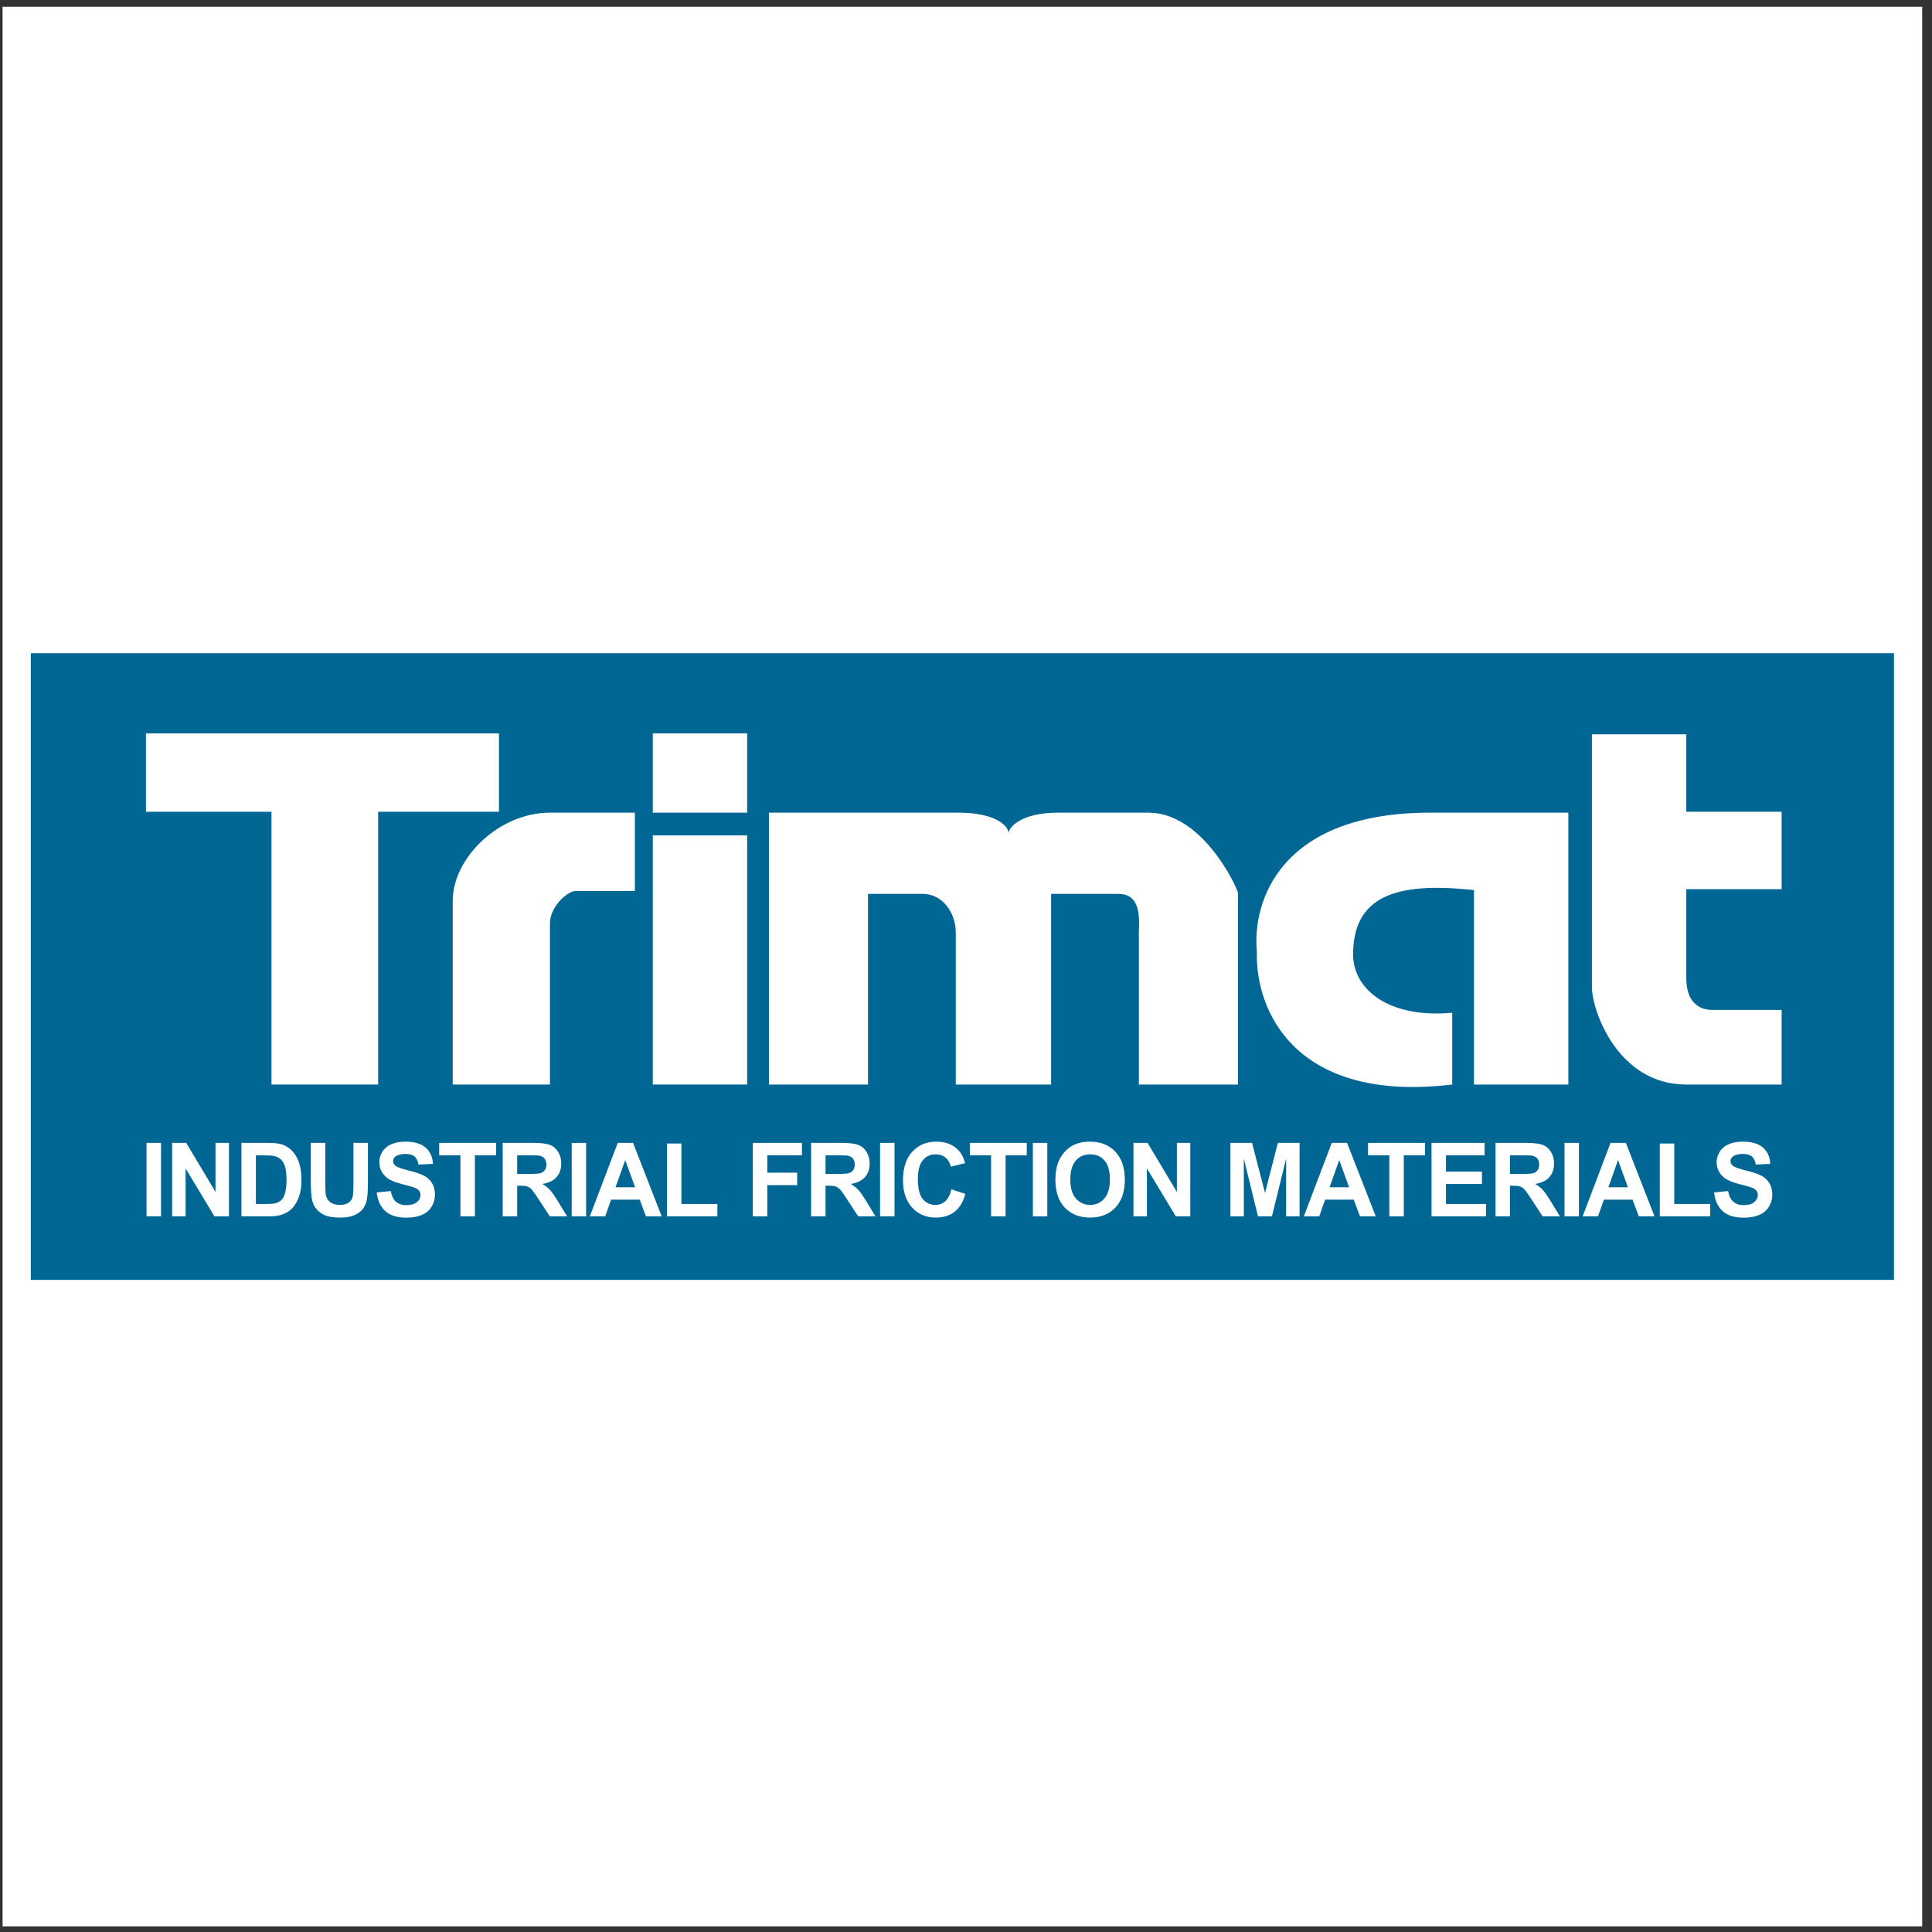
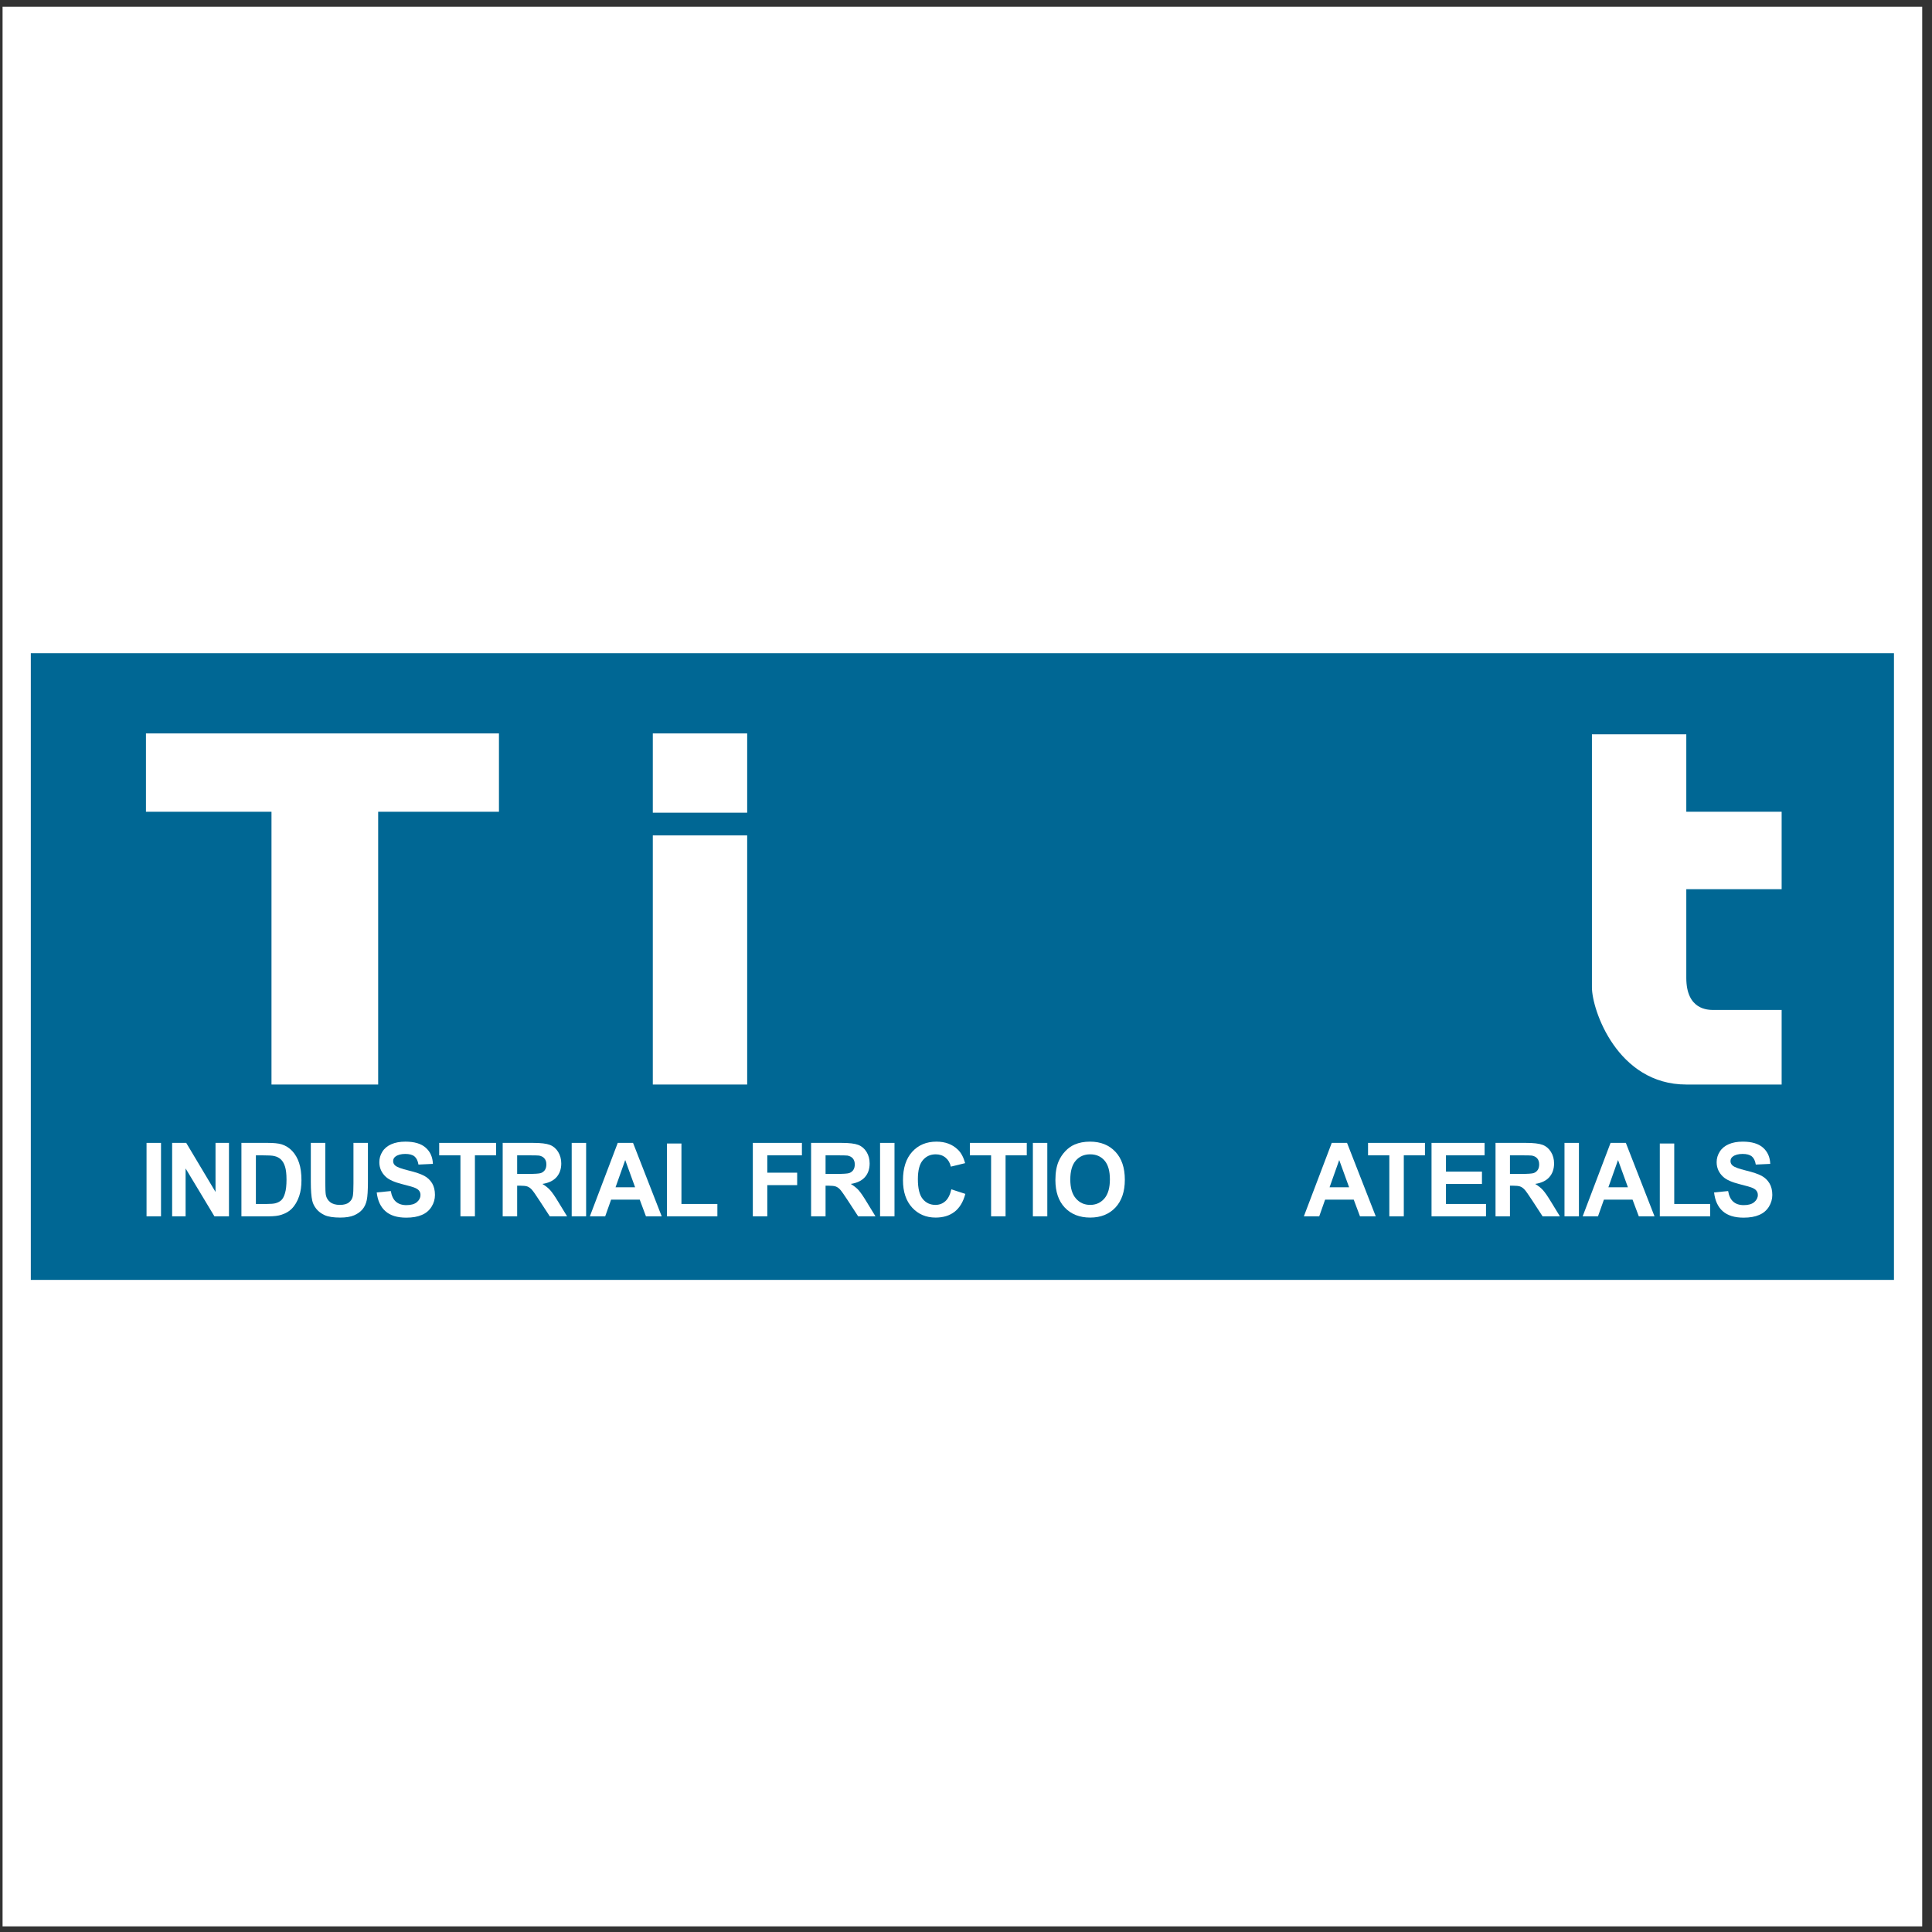
<svg xmlns="http://www.w3.org/2000/svg" width="194pt" height="194pt" viewBox="0 0 194 194" version="1.1">
  <rect x="0" y="0" width="194" height="194" fill="#333333" stroke="none" />
  <g id="surface1">
    <path style=" stroke:none;fill-rule:evenodd;fill:rgb(100%,100%,100%);fill-opacity:1;" d="M 0.258 0.676 L 193.016 0.676 L 193.016 193.434 L 0.258 193.434 L 0.258 0.676 " />
    <path style=" stroke:none;fill-rule:evenodd;fill:rgb(0%,40.399%,57.999%);fill-opacity:1;" d="M 3.094 65.59 L 190.18 65.59 L 190.18 128.52 L 3.094 128.52 L 3.094 65.59 " />
    <path style=" stroke:none;fill-rule:evenodd;fill:rgb(100%,100%,100%);fill-opacity:1;" d="M 14.656 73.645 L 50.102 73.645 L 50.102 81.512 L 37.973 81.512 L 37.973 108.902 L 27.262 108.902 L 27.262 81.512 L 14.656 81.512 L 14.656 73.645 " />
-     <path style=" stroke:none;fill-rule:evenodd;fill:rgb(100%,100%,100%);fill-opacity:1;" d="M 45.461 108.902 L 45.461 90.422 C 45.461 86.25 50.008 81.605 55.223 81.605 L 63.75 81.605 L 63.75 89.473 L 57.684 89.473 C 56.738 89.66 55.223 91.18 55.223 92.695 L 55.223 108.902 L 45.461 108.902 " />
    <path style=" stroke:none;fill-rule:evenodd;fill:rgb(100%,100%,100%);fill-opacity:1;" d="M 65.551 73.645 L 75.027 73.645 L 75.027 81.605 L 65.551 81.605 L 65.551 73.645 " />
    <path style=" stroke:none;fill-rule:evenodd;fill:rgb(100%,100%,100%);fill-opacity:1;" d="M 65.551 83.883 L 75.027 83.883 L 75.027 108.902 L 65.551 108.902 L 65.551 83.883 " />
-     <path style=" stroke:none;fill-rule:evenodd;fill:rgb(100%,100%,100%);fill-opacity:1;" d="M 101.281 83.691 C 101.281 83.027 102.609 81.605 106.211 81.605 L 115.309 81.605 C 120.711 81.605 124.121 88.902 124.312 89.66 L 124.312 108.902 L 114.359 108.902 L 114.359 93.645 C 114.453 91.652 114.359 89.758 112.277 89.758 L 105.547 89.758 L 105.547 108.902 L 95.973 108.902 L 95.973 93.645 C 95.973 91.652 94.648 89.758 92.656 89.758 L 87.16 89.758 L 87.16 108.902 L 77.211 108.902 L 77.211 81.605 L 96.258 81.605 C 99.957 81.605 101.281 82.934 101.281 83.691 " />
-     <path style=" stroke:none;fill-rule:evenodd;fill:rgb(100%,100%,100%);fill-opacity:1;" d="M 157.484 81.605 L 157.484 108.902 L 148.008 108.902 L 148.008 89.379 C 140.234 88.523 135.781 89.945 135.875 96.012 C 135.969 99.328 139.383 102.27 145.824 101.699 L 145.824 108.902 C 130 110.797 126.02 101.414 126.207 95.539 C 125.734 90.703 128.387 81.512 143.836 81.605 L 157.484 81.605 " />
    <path style=" stroke:none;fill-rule:evenodd;fill:rgb(100%,100%,100%);fill-opacity:1;" d="M 159.852 73.738 L 159.852 99.141 C 159.852 101.414 162.41 108.902 169.328 108.902 L 178.902 108.902 L 178.902 101.414 L 172.078 101.414 C 171.512 101.414 169.328 101.414 169.328 98.191 L 169.328 89.285 L 178.902 89.285 L 178.902 81.512 L 169.328 81.512 L 169.328 73.738 L 159.852 73.738 " />
    <path style=" stroke:none;fill-rule:evenodd;fill:rgb(100%,100%,100%);fill-opacity:1;" d="M 14.715 122.137 L 14.715 114.762 L 16.168 114.762 L 16.168 122.137 L 14.715 122.137 " />
    <path style=" stroke:none;fill-rule:evenodd;fill:rgb(100%,100%,100%);fill-opacity:1;" d="M 17.285 122.137 L 17.285 114.762 L 18.699 114.762 L 21.641 119.688 L 21.641 114.762 L 22.992 114.762 L 22.992 122.137 L 21.531 122.137 L 18.637 117.328 L 18.637 122.137 L 17.285 122.137 " />
    <path style=" stroke:none;fill-rule:evenodd;fill:rgb(100%,100%,100%);fill-opacity:1;" d="M 24.242 114.762 L 26.895 114.762 C 27.492 114.762 27.949 114.809 28.266 114.902 C 28.684 115.031 29.047 115.258 29.348 115.582 C 29.648 115.906 29.879 116.305 30.035 116.777 C 30.191 117.25 30.27 117.828 30.27 118.52 C 30.27 119.129 30.195 119.652 30.047 120.09 C 29.867 120.625 29.613 121.059 29.277 121.391 C 29.027 121.645 28.688 121.84 28.258 121.98 C 27.938 122.086 27.512 122.137 26.973 122.137 L 24.242 122.137 Z M 25.695 116.012 L 25.695 120.895 L 26.777 120.895 C 27.184 120.895 27.477 120.871 27.656 120.824 C 27.891 120.762 28.086 120.66 28.242 120.52 C 28.398 120.375 28.523 120.137 28.621 119.805 C 28.719 119.477 28.77 119.023 28.77 118.453 C 28.77 117.883 28.719 117.449 28.621 117.145 C 28.523 116.836 28.387 116.598 28.211 116.43 C 28.031 116.258 27.809 116.141 27.535 116.082 C 27.336 116.031 26.938 116.012 26.344 116.012 L 25.695 116.012 " />
    <path style=" stroke:none;fill-rule:evenodd;fill:rgb(100%,100%,100%);fill-opacity:1;" d="M 31.211 114.762 L 32.664 114.762 L 32.664 118.758 C 32.664 119.391 32.684 119.801 32.719 119.988 C 32.777 120.293 32.93 120.535 33.16 120.715 C 33.395 120.898 33.715 120.988 34.121 120.988 C 34.531 120.988 34.844 120.906 35.051 120.73 C 35.262 120.559 35.387 120.348 35.43 120.094 C 35.473 119.844 35.492 119.426 35.492 118.844 L 35.492 114.762 L 36.945 114.762 L 36.945 118.637 C 36.945 119.523 36.906 120.148 36.828 120.512 C 36.75 120.879 36.605 121.188 36.395 121.438 C 36.184 121.688 35.898 121.891 35.547 122.039 C 35.195 122.188 34.734 122.262 34.164 122.262 C 33.477 122.262 32.957 122.18 32.602 122.02 C 32.246 121.855 31.969 121.645 31.762 121.387 C 31.555 121.125 31.418 120.852 31.355 120.566 C 31.258 120.145 31.211 119.523 31.211 118.695 L 31.211 114.762 " />
    <path style=" stroke:none;fill-rule:evenodd;fill:rgb(100%,100%,100%);fill-opacity:1;" d="M 37.828 119.738 L 39.242 119.598 C 39.324 120.082 39.496 120.441 39.758 120.668 C 40.02 120.895 40.367 121.012 40.809 121.012 C 41.277 121.012 41.629 120.91 41.867 120.707 C 42.105 120.504 42.223 120.266 42.223 119.996 C 42.223 119.82 42.172 119.672 42.074 119.551 C 41.973 119.426 41.801 119.32 41.551 119.23 C 41.383 119.168 40.992 119.062 40.391 118.906 C 39.609 118.711 39.062 118.465 38.75 118.176 C 38.309 117.773 38.09 117.277 38.09 116.695 C 38.09 116.316 38.191 115.969 38.398 115.641 C 38.605 115.312 38.906 115.066 39.297 114.895 C 39.688 114.723 40.16 114.637 40.711 114.637 C 41.617 114.637 42.293 114.84 42.75 115.246 C 43.207 115.652 43.445 116.191 43.469 116.871 L 42.02 116.938 C 41.957 116.555 41.82 116.285 41.617 116.117 C 41.414 115.953 41.105 115.871 40.699 115.871 C 40.277 115.871 39.945 115.957 39.707 116.137 C 39.555 116.25 39.477 116.402 39.477 116.594 C 39.477 116.77 39.547 116.918 39.691 117.039 C 39.875 117.199 40.32 117.363 41.027 117.535 C 41.734 117.707 42.254 117.883 42.594 118.066 C 42.93 118.246 43.195 118.496 43.391 118.816 C 43.578 119.133 43.676 119.523 43.676 119.988 C 43.676 120.41 43.562 120.809 43.332 121.176 C 43.102 121.543 42.781 121.82 42.359 121.996 C 41.941 122.18 41.418 122.27 40.797 122.27 C 39.887 122.27 39.188 122.055 38.703 121.621 C 38.215 121.191 37.922 120.562 37.828 119.738 " />
    <path style=" stroke:none;fill-rule:evenodd;fill:rgb(100%,100%,100%);fill-opacity:1;" d="M 46.234 122.137 L 46.234 116.012 L 44.102 116.012 L 44.102 114.762 L 49.816 114.762 L 49.816 116.012 L 47.688 116.012 L 47.688 122.137 L 46.234 122.137 " />
    <path style=" stroke:none;fill-rule:evenodd;fill:rgb(100%,100%,100%);fill-opacity:1;" d="M 50.477 122.137 L 50.477 114.762 L 53.535 114.762 C 54.305 114.762 54.859 114.828 55.211 114.961 C 55.559 115.094 55.836 115.328 56.047 115.668 C 56.254 116.008 56.359 116.395 56.359 116.828 C 56.359 117.383 56.199 117.84 55.883 118.203 C 55.566 118.559 55.094 118.789 54.461 118.883 C 54.777 119.07 55.035 119.277 55.238 119.5 C 55.445 119.727 55.719 120.125 56.066 120.699 L 56.945 122.137 L 55.207 122.137 L 54.156 120.531 C 53.785 119.957 53.531 119.598 53.395 119.449 C 53.254 119.297 53.109 119.199 52.957 119.141 C 52.801 119.086 52.559 119.059 52.223 119.059 L 51.93 119.059 L 51.93 122.137 Z M 51.93 117.879 L 53.004 117.879 C 53.699 117.879 54.137 117.852 54.309 117.793 C 54.484 117.73 54.617 117.625 54.719 117.48 C 54.812 117.332 54.863 117.148 54.863 116.926 C 54.863 116.676 54.801 116.477 54.668 116.324 C 54.543 116.172 54.359 116.078 54.121 116.035 C 54.004 116.02 53.652 116.012 53.062 116.012 L 51.93 116.012 L 51.93 117.879 " />
    <path style=" stroke:none;fill-rule:evenodd;fill:rgb(100%,100%,100%);fill-opacity:1;" d="M 57.406 122.137 L 57.406 114.762 L 58.855 114.762 L 58.855 122.137 L 57.406 122.137 " />
    <path style=" stroke:none;fill-rule:evenodd;fill:rgb(100%,100%,100%);fill-opacity:1;" d="M 66.445 122.137 L 64.863 122.137 L 64.238 120.461 L 61.363 120.461 L 60.77 122.137 L 59.23 122.137 L 62.031 114.762 L 63.566 114.762 Z M 63.773 119.219 L 62.781 116.484 L 61.809 119.219 Z M 63.773 119.219 " />
    <path style=" stroke:none;fill-rule:evenodd;fill:rgb(100%,100%,100%);fill-opacity:1;" d="M 66.973 122.137 L 66.973 114.824 L 68.426 114.824 L 68.426 120.895 L 72.035 120.895 L 72.035 122.137 L 66.973 122.137 " />
    <path style=" stroke:none;fill-rule:evenodd;fill:rgb(100%,100%,100%);fill-opacity:1;" d="M 75.594 122.137 L 75.594 114.762 L 80.523 114.762 L 80.523 116.012 L 77.047 116.012 L 77.047 117.754 L 80.047 117.754 L 80.047 119.004 L 77.047 119.004 L 77.047 122.137 L 75.594 122.137 " />
    <path style=" stroke:none;fill-rule:evenodd;fill:rgb(100%,100%,100%);fill-opacity:1;" d="M 81.445 122.137 L 81.445 114.762 L 84.5 114.762 C 85.27 114.762 85.828 114.828 86.176 114.961 C 86.523 115.094 86.801 115.328 87.012 115.668 C 87.223 116.008 87.324 116.395 87.324 116.828 C 87.324 117.383 87.168 117.84 86.848 118.203 C 86.531 118.559 86.059 118.789 85.426 118.883 C 85.742 119.07 86 119.277 86.207 119.5 C 86.41 119.727 86.684 120.125 87.031 120.699 L 87.91 122.137 L 86.172 122.137 L 85.125 120.531 C 84.75 119.957 84.496 119.598 84.359 119.449 C 84.223 119.297 84.074 119.199 83.922 119.141 C 83.77 119.086 83.523 119.059 83.191 119.059 L 82.898 119.059 L 82.898 122.137 Z M 82.898 117.879 L 83.969 117.879 C 84.668 117.879 85.102 117.852 85.277 117.793 C 85.449 117.73 85.586 117.625 85.684 117.48 C 85.781 117.332 85.832 117.148 85.832 116.926 C 85.832 116.676 85.766 116.477 85.637 116.324 C 85.508 116.172 85.324 116.078 85.09 116.035 C 84.973 116.02 84.617 116.012 84.027 116.012 L 82.898 116.012 L 82.898 117.879 " />
    <path style=" stroke:none;fill-rule:evenodd;fill:rgb(100%,100%,100%);fill-opacity:1;" d="M 88.371 122.137 L 88.371 114.762 L 89.82 114.762 L 89.82 122.137 L 88.371 122.137 " />
    <path style=" stroke:none;fill-rule:evenodd;fill:rgb(100%,100%,100%);fill-opacity:1;" d="M 95.527 119.426 L 96.934 119.883 C 96.719 120.688 96.359 121.285 95.855 121.676 C 95.355 122.066 94.719 122.262 93.949 122.262 C 92.992 122.262 92.207 121.926 91.594 121.262 C 90.98 120.59 90.672 119.676 90.672 118.516 C 90.672 117.289 90.98 116.336 91.598 115.656 C 92.215 114.977 93.027 114.637 94.035 114.637 C 94.914 114.637 95.629 114.902 96.18 115.438 C 96.508 115.75 96.75 116.203 96.914 116.797 L 95.477 117.148 C 95.395 116.766 95.215 116.461 94.945 116.242 C 94.676 116.02 94.348 115.91 93.961 115.91 C 93.43 115.91 92.996 116.105 92.664 116.5 C 92.332 116.891 92.168 117.523 92.168 118.406 C 92.168 119.336 92.332 120 92.656 120.395 C 92.984 120.793 93.41 120.988 93.934 120.988 C 94.32 120.988 94.652 120.863 94.93 120.613 C 95.207 120.363 95.406 119.965 95.527 119.426 " />
    <path style=" stroke:none;fill-rule:evenodd;fill:rgb(100%,100%,100%);fill-opacity:1;" d="M 99.52 122.137 L 99.52 116.012 L 97.387 116.012 L 97.387 114.762 L 103.102 114.762 L 103.102 116.012 L 100.973 116.012 L 100.973 122.137 L 99.52 122.137 " />
    <path style=" stroke:none;fill-rule:evenodd;fill:rgb(100%,100%,100%);fill-opacity:1;" d="M 103.715 122.137 L 103.715 114.762 L 105.164 114.762 L 105.164 122.137 L 103.715 122.137 " />
    <path style=" stroke:none;fill-rule:evenodd;fill:rgb(100%,100%,100%);fill-opacity:1;" d="M 105.977 118.496 C 105.977 117.742 106.086 117.113 106.305 116.602 C 106.469 116.23 106.691 115.891 106.973 115.594 C 107.258 115.293 107.566 115.074 107.902 114.93 C 108.352 114.734 108.867 114.637 109.453 114.637 C 110.512 114.637 111.359 114.973 111.996 115.648 C 112.633 116.32 112.949 117.258 112.949 118.461 C 112.949 119.652 112.633 120.582 112.004 121.254 C 111.371 121.926 110.527 122.262 109.473 122.262 C 108.402 122.262 107.555 121.926 106.922 121.262 C 106.289 120.59 105.977 119.668 105.977 118.496 Z M 107.473 118.445 C 107.473 119.281 107.66 119.914 108.035 120.344 C 108.41 120.777 108.891 120.988 109.469 120.988 C 110.047 120.988 110.52 120.777 110.895 120.348 C 111.262 119.922 111.449 119.281 111.449 118.426 C 111.449 117.582 111.27 116.949 110.906 116.531 C 110.547 116.117 110.066 115.91 109.469 115.91 C 108.867 115.91 108.387 116.121 108.02 116.543 C 107.656 116.961 107.473 117.594 107.473 118.445 " />
-     <path style=" stroke:none;fill-rule:evenodd;fill:rgb(100%,100%,100%);fill-opacity:1;" d="M 113.816 122.137 L 113.816 114.762 L 115.23 114.762 L 118.176 119.688 L 118.176 114.762 L 119.523 114.762 L 119.523 122.137 L 118.066 122.137 L 115.168 117.328 L 115.168 122.137 L 113.816 122.137 " />
-     <path style=" stroke:none;fill-rule:evenodd;fill:rgb(100%,100%,100%);fill-opacity:1;" d="M 123.551 122.137 L 123.551 114.762 L 125.723 114.762 L 127.027 119.793 L 128.316 114.762 L 130.496 114.762 L 130.496 122.137 L 129.148 122.137 L 129.148 116.332 L 127.719 122.137 L 126.32 122.137 L 124.898 116.332 L 124.898 122.137 L 123.551 122.137 " />
    <path style=" stroke:none;fill-rule:evenodd;fill:rgb(100%,100%,100%);fill-opacity:1;" d="M 138.145 122.137 L 136.562 122.137 L 135.934 120.461 L 133.059 120.461 L 132.469 122.137 L 130.926 122.137 L 133.727 114.762 L 135.262 114.762 Z M 135.469 119.219 L 134.477 116.484 L 133.508 119.219 Z M 135.469 119.219 " />
    <path style=" stroke:none;fill-rule:evenodd;fill:rgb(100%,100%,100%);fill-opacity:1;" d="M 139.508 122.137 L 139.508 116.012 L 137.371 116.012 L 137.371 114.762 L 143.086 114.762 L 143.086 116.012 L 140.961 116.012 L 140.961 122.137 L 139.508 122.137 " />
    <path style=" stroke:none;fill-rule:evenodd;fill:rgb(100%,100%,100%);fill-opacity:1;" d="M 143.746 122.137 L 143.746 114.762 L 149.074 114.762 L 149.074 116.012 L 145.195 116.012 L 145.195 117.645 L 148.809 117.645 L 148.809 118.887 L 145.195 118.887 L 145.195 120.895 L 149.215 120.895 L 149.215 122.137 L 143.746 122.137 " />
    <path style=" stroke:none;fill-rule:evenodd;fill:rgb(100%,100%,100%);fill-opacity:1;" d="M 150.172 122.137 L 150.172 114.762 L 153.227 114.762 C 153.996 114.762 154.555 114.828 154.902 114.961 C 155.25 115.094 155.527 115.328 155.738 115.668 C 155.949 116.008 156.051 116.395 156.051 116.828 C 156.051 117.383 155.891 117.84 155.574 118.203 C 155.258 118.559 154.785 118.789 154.152 118.883 C 154.469 119.07 154.727 119.277 154.93 119.5 C 155.137 119.727 155.41 120.125 155.758 120.699 L 156.637 122.137 L 154.898 122.137 L 153.852 120.531 C 153.477 119.957 153.223 119.598 153.086 119.449 C 152.945 119.297 152.801 119.199 152.648 119.141 C 152.492 119.086 152.25 119.059 151.914 119.059 L 151.621 119.059 L 151.621 122.137 Z M 151.621 117.879 L 152.695 117.879 C 153.395 117.879 153.828 117.852 154.004 117.793 C 154.176 117.73 154.309 117.625 154.41 117.48 C 154.508 117.332 154.555 117.148 154.555 116.926 C 154.555 116.676 154.492 116.477 154.363 116.324 C 154.234 116.172 154.051 116.078 153.812 116.035 C 153.695 116.02 153.344 116.012 152.754 116.012 L 151.621 116.012 L 151.621 117.879 " />
    <path style=" stroke:none;fill-rule:evenodd;fill:rgb(100%,100%,100%);fill-opacity:1;" d="M 157.098 122.137 L 157.098 114.762 L 158.547 114.762 L 158.547 122.137 L 157.098 122.137 " />
    <path style=" stroke:none;fill-rule:evenodd;fill:rgb(100%,100%,100%);fill-opacity:1;" d="M 166.137 122.137 L 164.559 122.137 L 163.93 120.461 L 161.055 120.461 L 160.461 122.137 L 158.922 122.137 L 161.723 114.762 L 163.258 114.762 Z M 163.465 119.219 L 162.473 116.484 L 161.504 119.219 Z M 163.465 119.219 " />
    <path style=" stroke:none;fill-rule:evenodd;fill:rgb(100%,100%,100%);fill-opacity:1;" d="M 166.668 122.137 L 166.668 114.824 L 168.117 114.824 L 168.117 120.895 L 171.727 120.895 L 171.727 122.137 L 166.668 122.137 " />
    <path style=" stroke:none;fill-rule:evenodd;fill:rgb(100%,100%,100%);fill-opacity:1;" d="M 172.117 119.738 L 173.527 119.598 C 173.613 120.082 173.785 120.441 174.047 120.668 C 174.305 120.895 174.656 121.012 175.098 121.012 C 175.566 121.012 175.918 120.91 176.156 120.707 C 176.391 120.504 176.512 120.266 176.512 119.996 C 176.512 119.82 176.461 119.672 176.359 119.551 C 176.262 119.426 176.09 119.32 175.84 119.23 C 175.668 119.168 175.281 119.062 174.676 118.906 C 173.898 118.711 173.352 118.465 173.039 118.176 C 172.598 117.773 172.375 117.277 172.375 116.695 C 172.375 116.316 172.48 115.969 172.688 115.641 C 172.895 115.312 173.195 115.066 173.586 114.895 C 173.977 114.723 174.445 114.637 175 114.637 C 175.902 114.637 176.582 114.84 177.039 115.246 C 177.492 115.652 177.734 116.191 177.758 116.871 L 176.305 116.938 C 176.242 116.555 176.109 116.285 175.906 116.117 C 175.699 115.953 175.395 115.871 174.984 115.871 C 174.562 115.871 174.234 115.957 173.996 116.137 C 173.84 116.25 173.766 116.402 173.766 116.594 C 173.766 116.77 173.836 116.918 173.98 117.039 C 174.16 117.199 174.605 117.363 175.312 117.535 C 176.02 117.707 176.543 117.883 176.883 118.066 C 177.219 118.246 177.484 118.496 177.676 118.816 C 177.867 119.133 177.965 119.523 177.965 119.988 C 177.965 120.41 177.848 120.809 177.621 121.176 C 177.391 121.543 177.066 121.82 176.648 121.996 C 176.23 122.18 175.707 122.27 175.082 122.27 C 174.176 122.27 173.477 122.055 172.988 121.621 C 172.504 121.191 172.211 120.562 172.117 119.738 " />
  </g>
</svg>